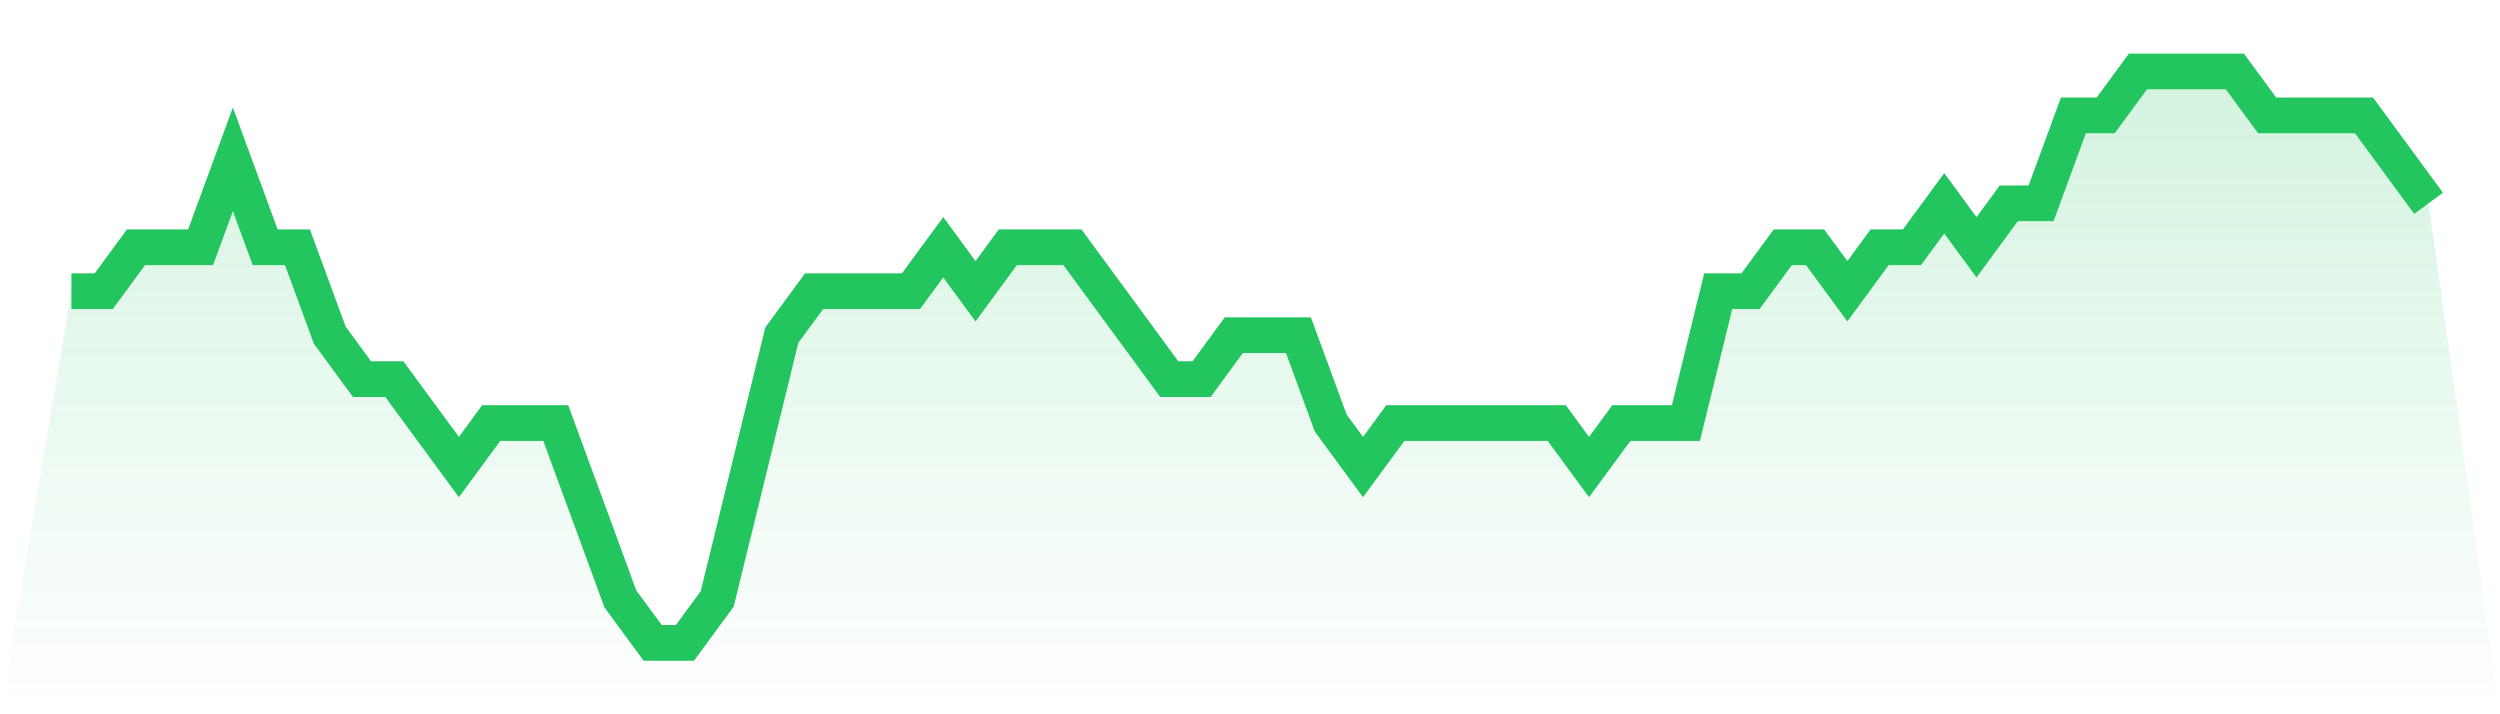
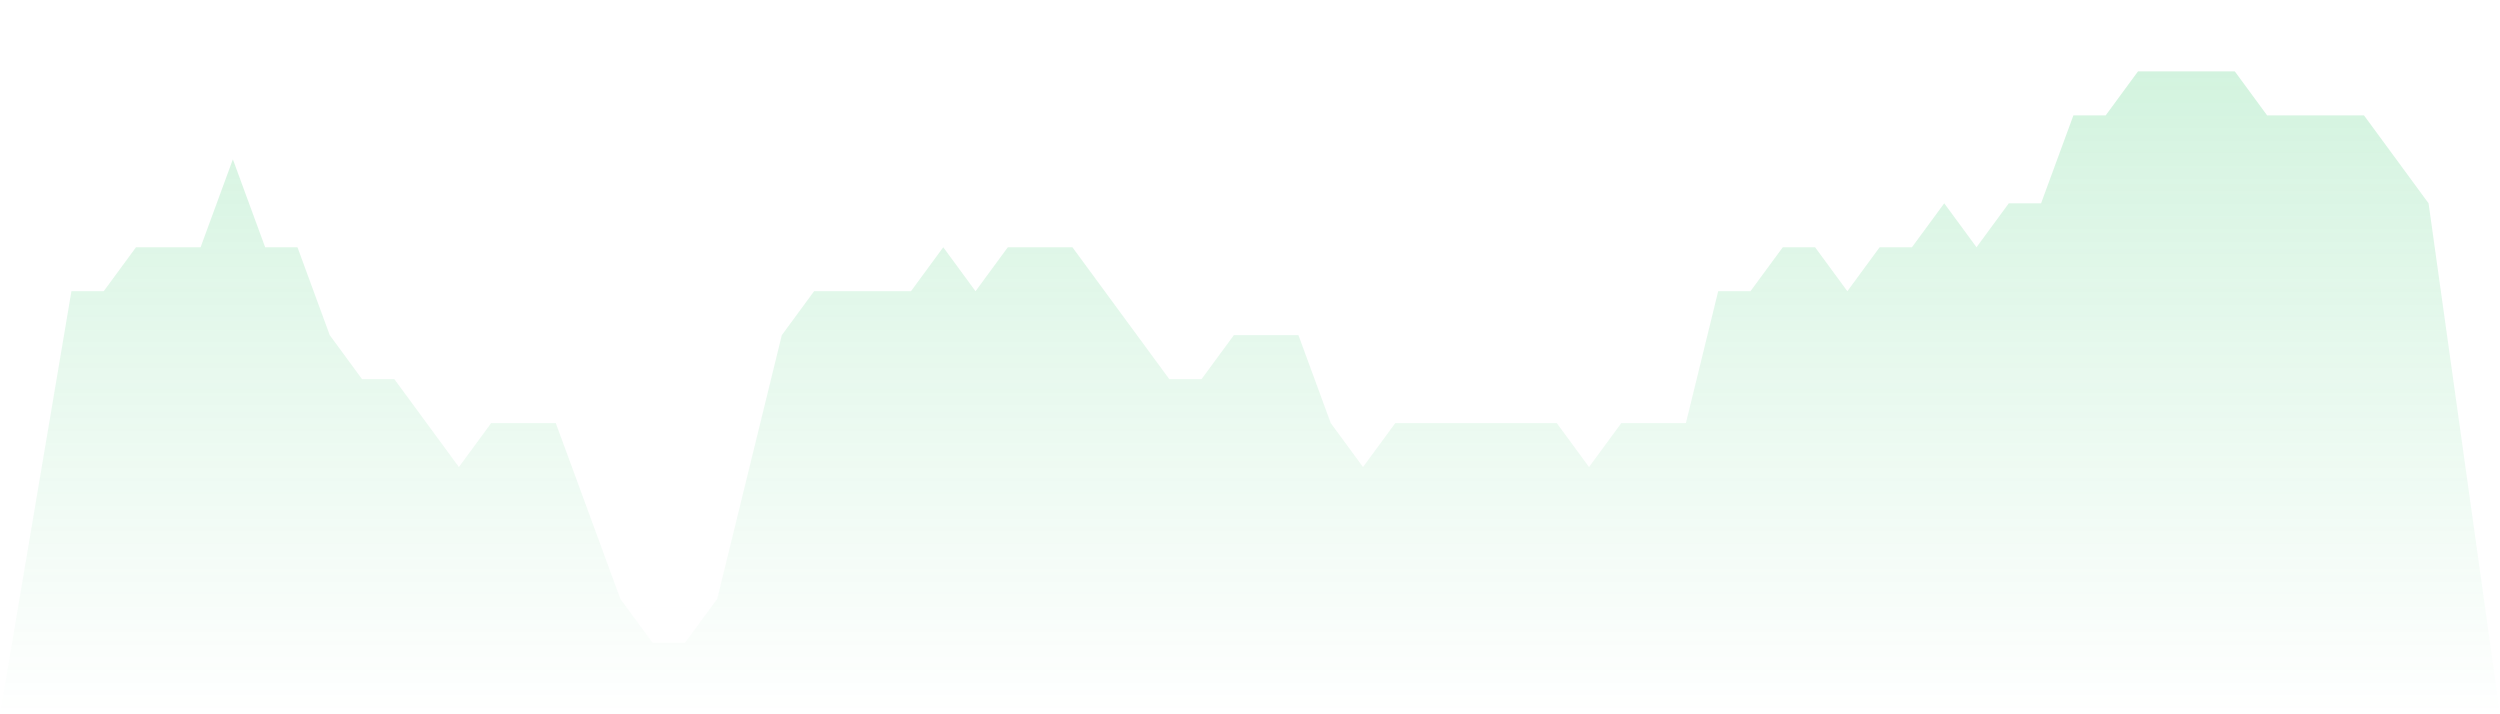
<svg xmlns="http://www.w3.org/2000/svg" viewBox="0 0 140 40">
  <defs>
    <linearGradient id="gradient" x1="0" x2="0" y1="0" y2="1">
      <stop offset="0%" stop-color="#22c55e" stop-opacity="0.2" />
      <stop offset="100%" stop-color="#22c55e" stop-opacity="0" />
    </linearGradient>
  </defs>
  <path d="M4,16.308 L4,16.308 L5.808,16.308 L7.616,13.846 L9.425,13.846 L11.233,13.846 L13.041,8.923 L14.849,13.846 L16.658,13.846 L18.466,18.769 L20.274,21.231 L22.082,21.231 L23.89,23.692 L25.699,26.154 L27.507,23.692 L29.315,23.692 L31.123,23.692 L32.932,28.615 L34.74,33.538 L36.548,36 L38.356,36 L40.164,33.538 L41.973,26.154 L43.781,18.769 L45.589,16.308 L47.397,16.308 L49.205,16.308 L51.014,16.308 L52.822,13.846 L54.63,16.308 L56.438,13.846 L58.247,13.846 L60.055,13.846 L61.863,16.308 L63.671,18.769 L65.479,21.231 L67.288,21.231 L69.096,18.769 L70.904,18.769 L72.712,18.769 L74.521,23.692 L76.329,26.154 L78.137,23.692 L79.945,23.692 L81.753,23.692 L83.562,23.692 L85.37,23.692 L87.178,23.692 L88.986,26.154 L90.795,23.692 L92.603,23.692 L94.411,23.692 L96.219,16.308 L98.027,16.308 L99.836,13.846 L101.644,13.846 L103.452,16.308 L105.26,13.846 L107.069,13.846 L108.877,11.385 L110.685,13.846 L112.493,11.385 L114.301,11.385 L116.11,6.462 L117.918,6.462 L119.726,4 L121.534,4 L123.342,4 L125.151,4 L126.959,6.462 L128.767,6.462 L130.575,6.462 L132.384,6.462 L134.192,8.923 L136,11.385 L140,40 L0,40 z" fill="url(#gradient)" />
-   <path d="M4,16.308 L4,16.308 L5.808,16.308 L7.616,13.846 L9.425,13.846 L11.233,13.846 L13.041,8.923 L14.849,13.846 L16.658,13.846 L18.466,18.769 L20.274,21.231 L22.082,21.231 L23.89,23.692 L25.699,26.154 L27.507,23.692 L29.315,23.692 L31.123,23.692 L32.932,28.615 L34.74,33.538 L36.548,36 L38.356,36 L40.164,33.538 L41.973,26.154 L43.781,18.769 L45.589,16.308 L47.397,16.308 L49.205,16.308 L51.014,16.308 L52.822,13.846 L54.63,16.308 L56.438,13.846 L58.247,13.846 L60.055,13.846 L61.863,16.308 L63.671,18.769 L65.479,21.231 L67.288,21.231 L69.096,18.769 L70.904,18.769 L72.712,18.769 L74.521,23.692 L76.329,26.154 L78.137,23.692 L79.945,23.692 L81.753,23.692 L83.562,23.692 L85.37,23.692 L87.178,23.692 L88.986,26.154 L90.795,23.692 L92.603,23.692 L94.411,23.692 L96.219,16.308 L98.027,16.308 L99.836,13.846 L101.644,13.846 L103.452,16.308 L105.26,13.846 L107.069,13.846 L108.877,11.385 L110.685,13.846 L112.493,11.385 L114.301,11.385 L116.11,6.462 L117.918,6.462 L119.726,4 L121.534,4 L123.342,4 L125.151,4 L126.959,6.462 L128.767,6.462 L130.575,6.462 L132.384,6.462 L134.192,8.923 L136,11.385" fill="none" stroke="#22c55e" stroke-width="2" />
</svg>